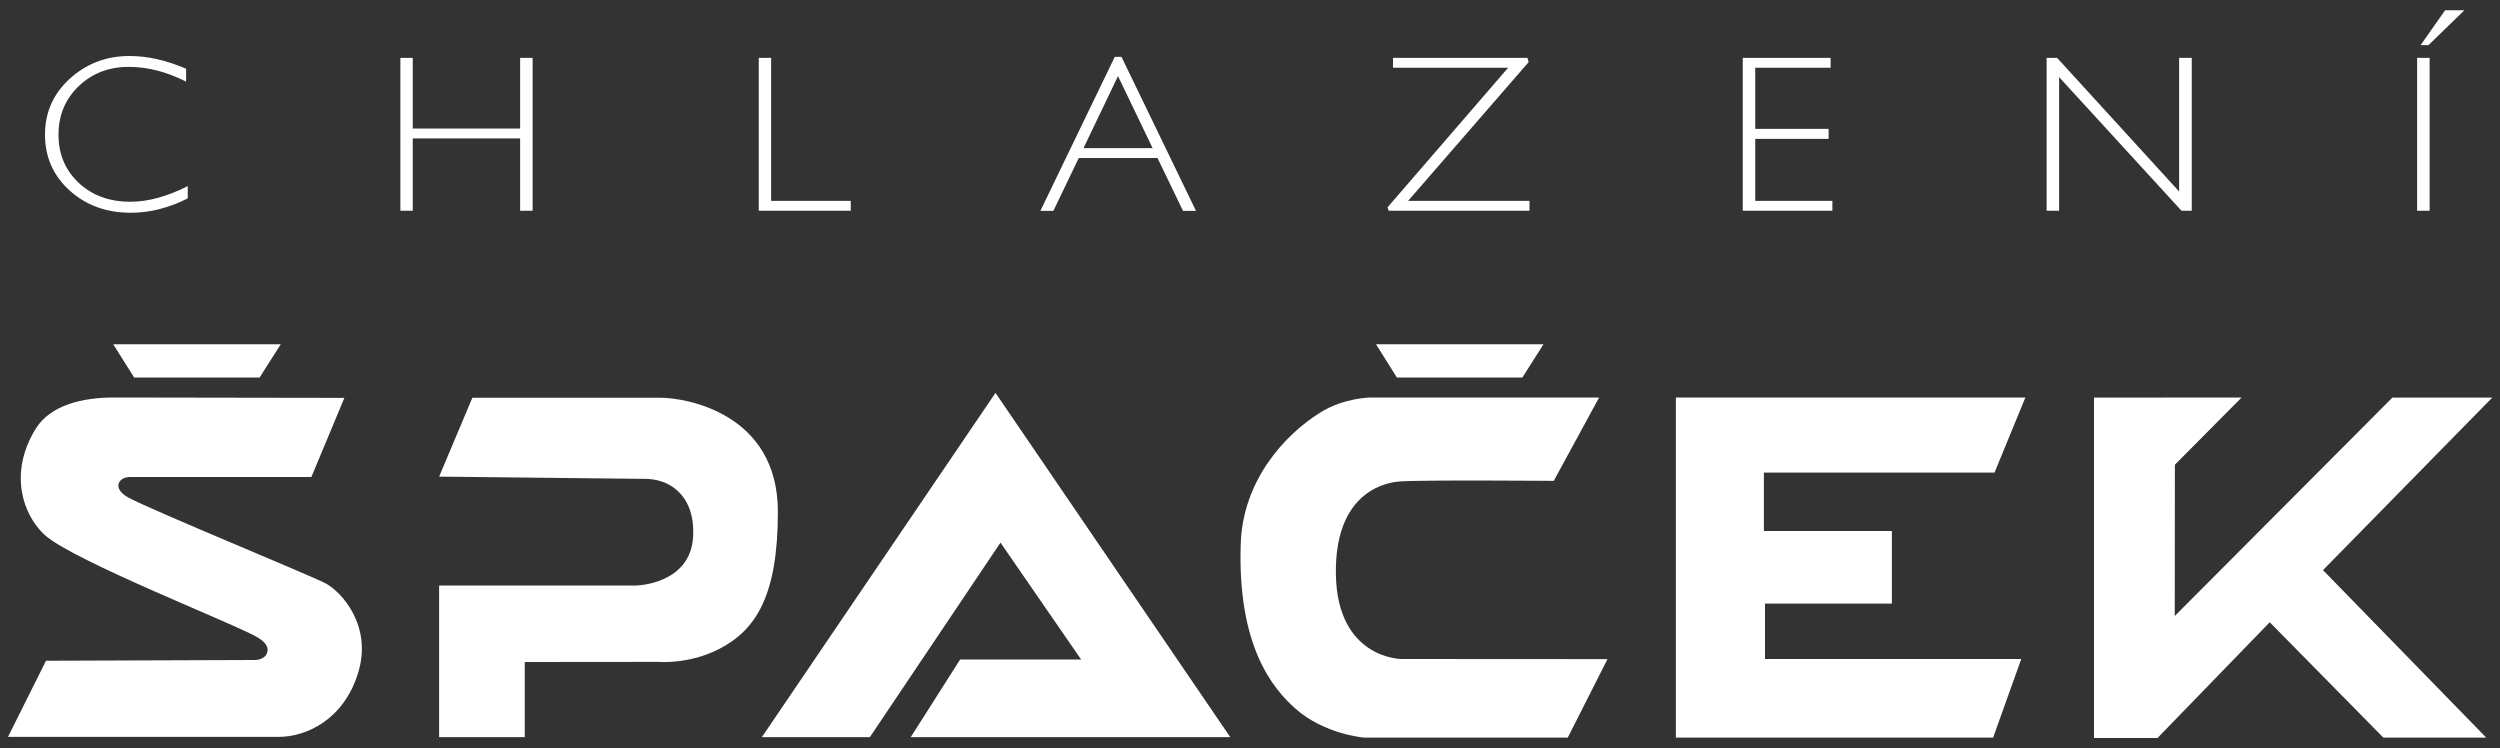
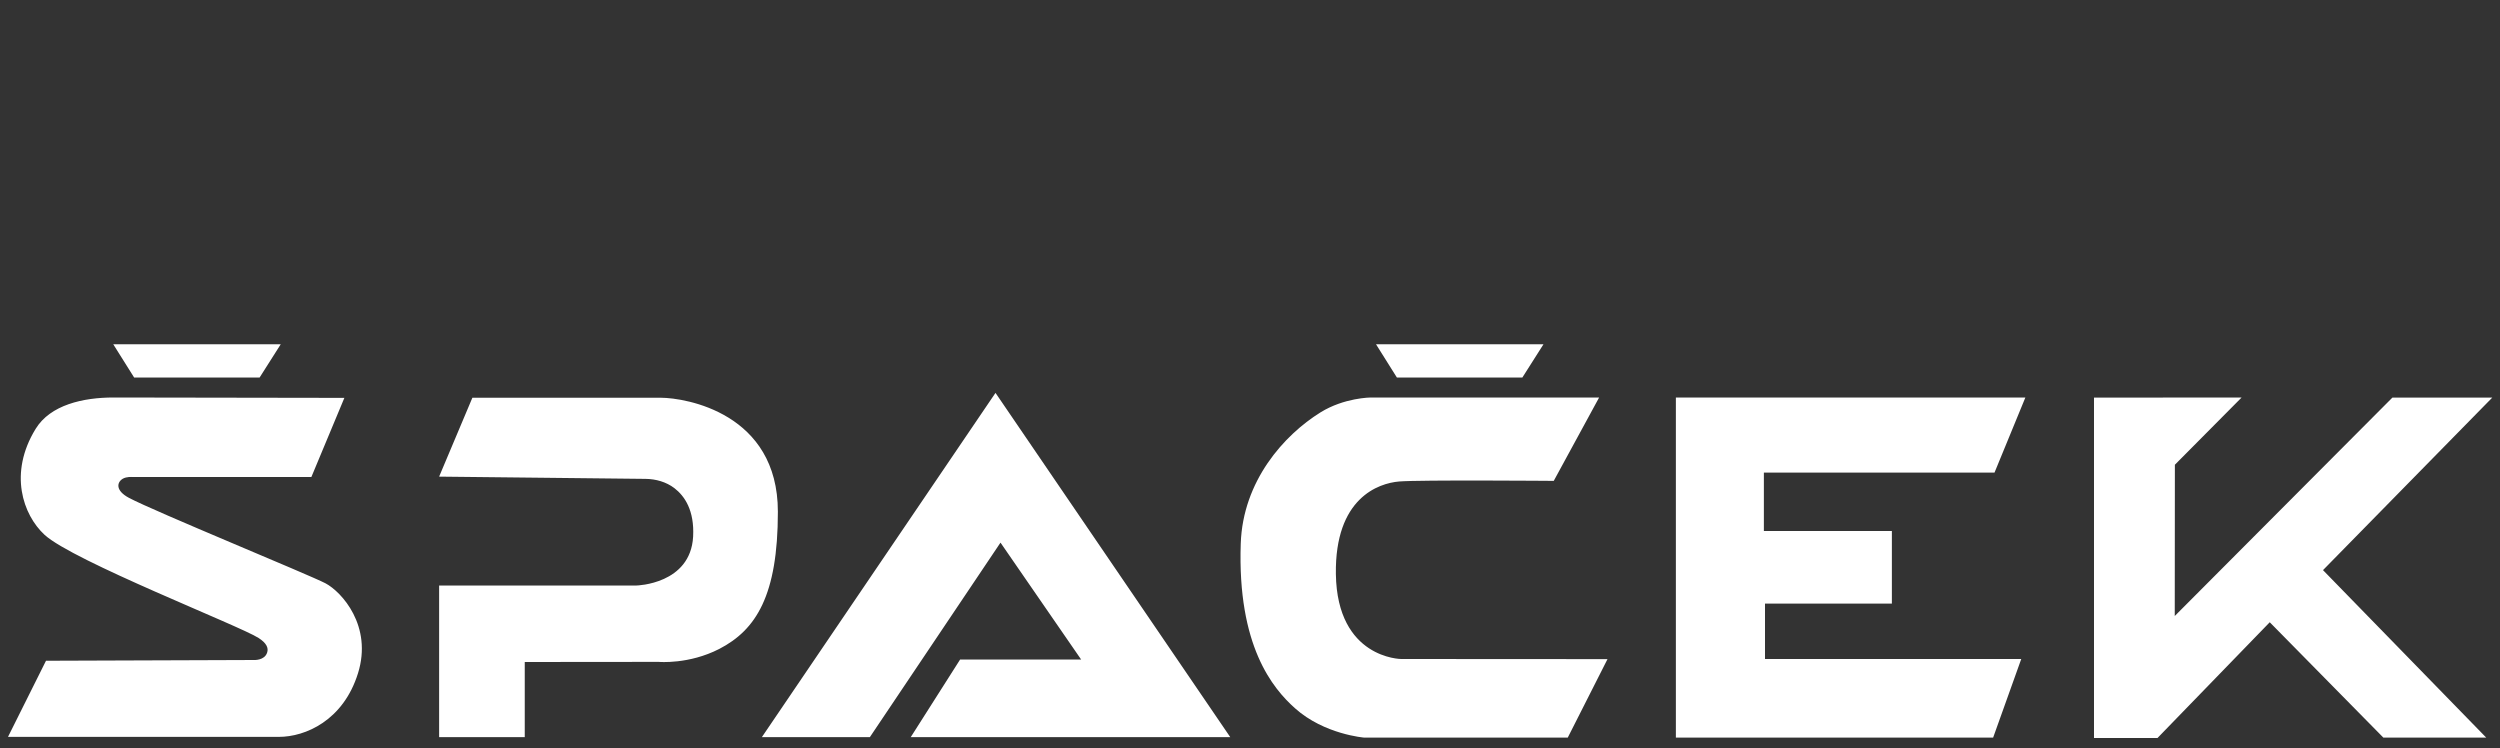
<svg xmlns="http://www.w3.org/2000/svg" version="1.1" id="Vrstva_1" x="0px" y="0px" viewBox="0 0 2000 598.8" style="enable-background:new 0 0 2000 598.8;" xml:space="preserve">
  <rect x="0" y="0" width="2000" height="598.8" fill="#333333" stroke="none" />
  <style type="text/css">
	.st0{fill:#FFFFFF;}
</style>
  <g>
    <g>
      <g>
-         <path class="st0" d="M1956.1,8.2l-19.6,27.9h6.3l28.7-27.9C1971.5,8.2,1956.1,8.2,1956.1,8.2z M1933.7,46.3v122.3h10V46.3H1933.7     z M1743.3,46.3v106.9l-97.6-106.9h-8.4v122.3h10V61.7l97.9,106.9h8.2V46.3H1743.3z M1394.2,46.3v122.3h71.7v-7.9h-61.7v-49.6     h58.7v-8h-58.7V54.2h60.3v-7.9H1394.2z M1114.4,46.3v7.9h92.1L1110,165.9l1,2.7h112.6v-7.9h-97.1l96.4-111l-0.9-3.4     C1222,46.3,1114.4,46.3,1114.4,46.3z M866.8,118.5l27.6-57.6l27.7,57.6H866.8z M891.8,45.5l-59.5,123.2h10.4l20.3-42.3h63     l20.4,42.3h10.4L897.2,45.5H891.8z M607,46.3v122.3h73.6v-7.9h-63.7V46.3H607z M416.1,46.3v56.5h-85.9V46.3h-9.9v122.3h9.9v-57.9     h85.9v57.9h10V46.3H416.1z M103.6,44.8c-18.4,0-34.3,6-47.6,18s-20,27-20,44.9c0,17.8,6.5,32.7,19.6,44.6s29.4,17.9,49,17.9     c15.2,0,30.4-3.8,45.6-11.5v-9.8c-16.5,8.3-31.8,12.5-45.8,12.5c-16.8,0-30.6-5-41.4-15.1s-16.2-23-16.2-38.6     c0-15.5,5.4-28.4,16.1-38.7S87,53.5,103,53.5c15,0,30.3,3.9,45.9,11.8V55C133.1,48.2,118.1,44.8,103.6,44.8z" />
-       </g>
+         </g>
    </g>
    <path class="st0" d="M275.5,318.3l-26.4,63.3H105.6c0,0-4.3-0.4-7.4,1.4c-4.7,2.8-6.1,9.4,5,15.3c20.1,10.7,144.1,61.5,157.1,68.3   c13,6.8,37.9,34.2,26.1,72c-11.8,37.9-42.2,50.9-63.3,50.9s-216.7,0-216.7,0l30.4-60.9l166.4-0.6c0,0,8.4,0.5,10.5-5.9   c1.3-3.8-0.6-7.7-6.8-11.7c-15.2-9.8-148.7-61.7-171.3-82.6c-17.2-15.9-28.9-49.2-7.1-84.7C40.3,323.8,66.7,318,90.7,318   L275.5,318.3z M516.5,383.1c8.2,0.1,16.4,2.4,23,7.4c8.2,6.3,16.1,17.8,15,38.8c-2.1,38.1-45.2,39.1-45.2,39.1h-158v121.3h68.5   v-60.1l107.2-0.1c0,0,24,2.2,48.5-10.4c29.3-15.2,46.8-42.6,46.8-109.7c0-79.1-74-91.1-93.4-91.2h-151l-26.6,63.1L516.5,383.1z    M1279.3,318h-182.7c0,0-21.2,0.1-40.2,11.9c-29.3,18.2-62.1,54.9-63.8,104.9c-2.8,82.1,25.7,116,43.4,131.8   c23.4,21,55.5,23.5,55.5,23.5h162.7l31.8-62.8l-165.1-0.1c0,0-51.2-0.3-52.2-67.9c-0.9-60.9,34.1-72.7,50.5-74.1   s123.8-0.5,123.8-0.5L1279.3,318z M1340.7,318v272.1h253.8l22.5-62.9h-205v-44.3h101.5v-58.1h-102.4v-46.7h184.5l24.7-60.1   L1340.7,318L1340.7,318z M695.9,589.7l104.5-155.6l64.5,93.5h-96.8l-39.5,62.1h255.6L796.4,314.3L609.5,589.7H695.9z M1739.9,371.8   l53.4-53.8l-118.1,0.1v272.3h50.8l89.8-92.6l90.9,92.3h82.3l-130.6-134l135.4-138h-79.9l-174.1,174.7l0.1-120.3L1739.9,371.8   L1739.9,371.8z M90.6,275.4l16.7,26.6h100.4l16.9-26.6H90.6z M1100.8,275.4l16.7,26.6h100.4l16.9-26.6H1100.8z" />
  </g>
</svg>